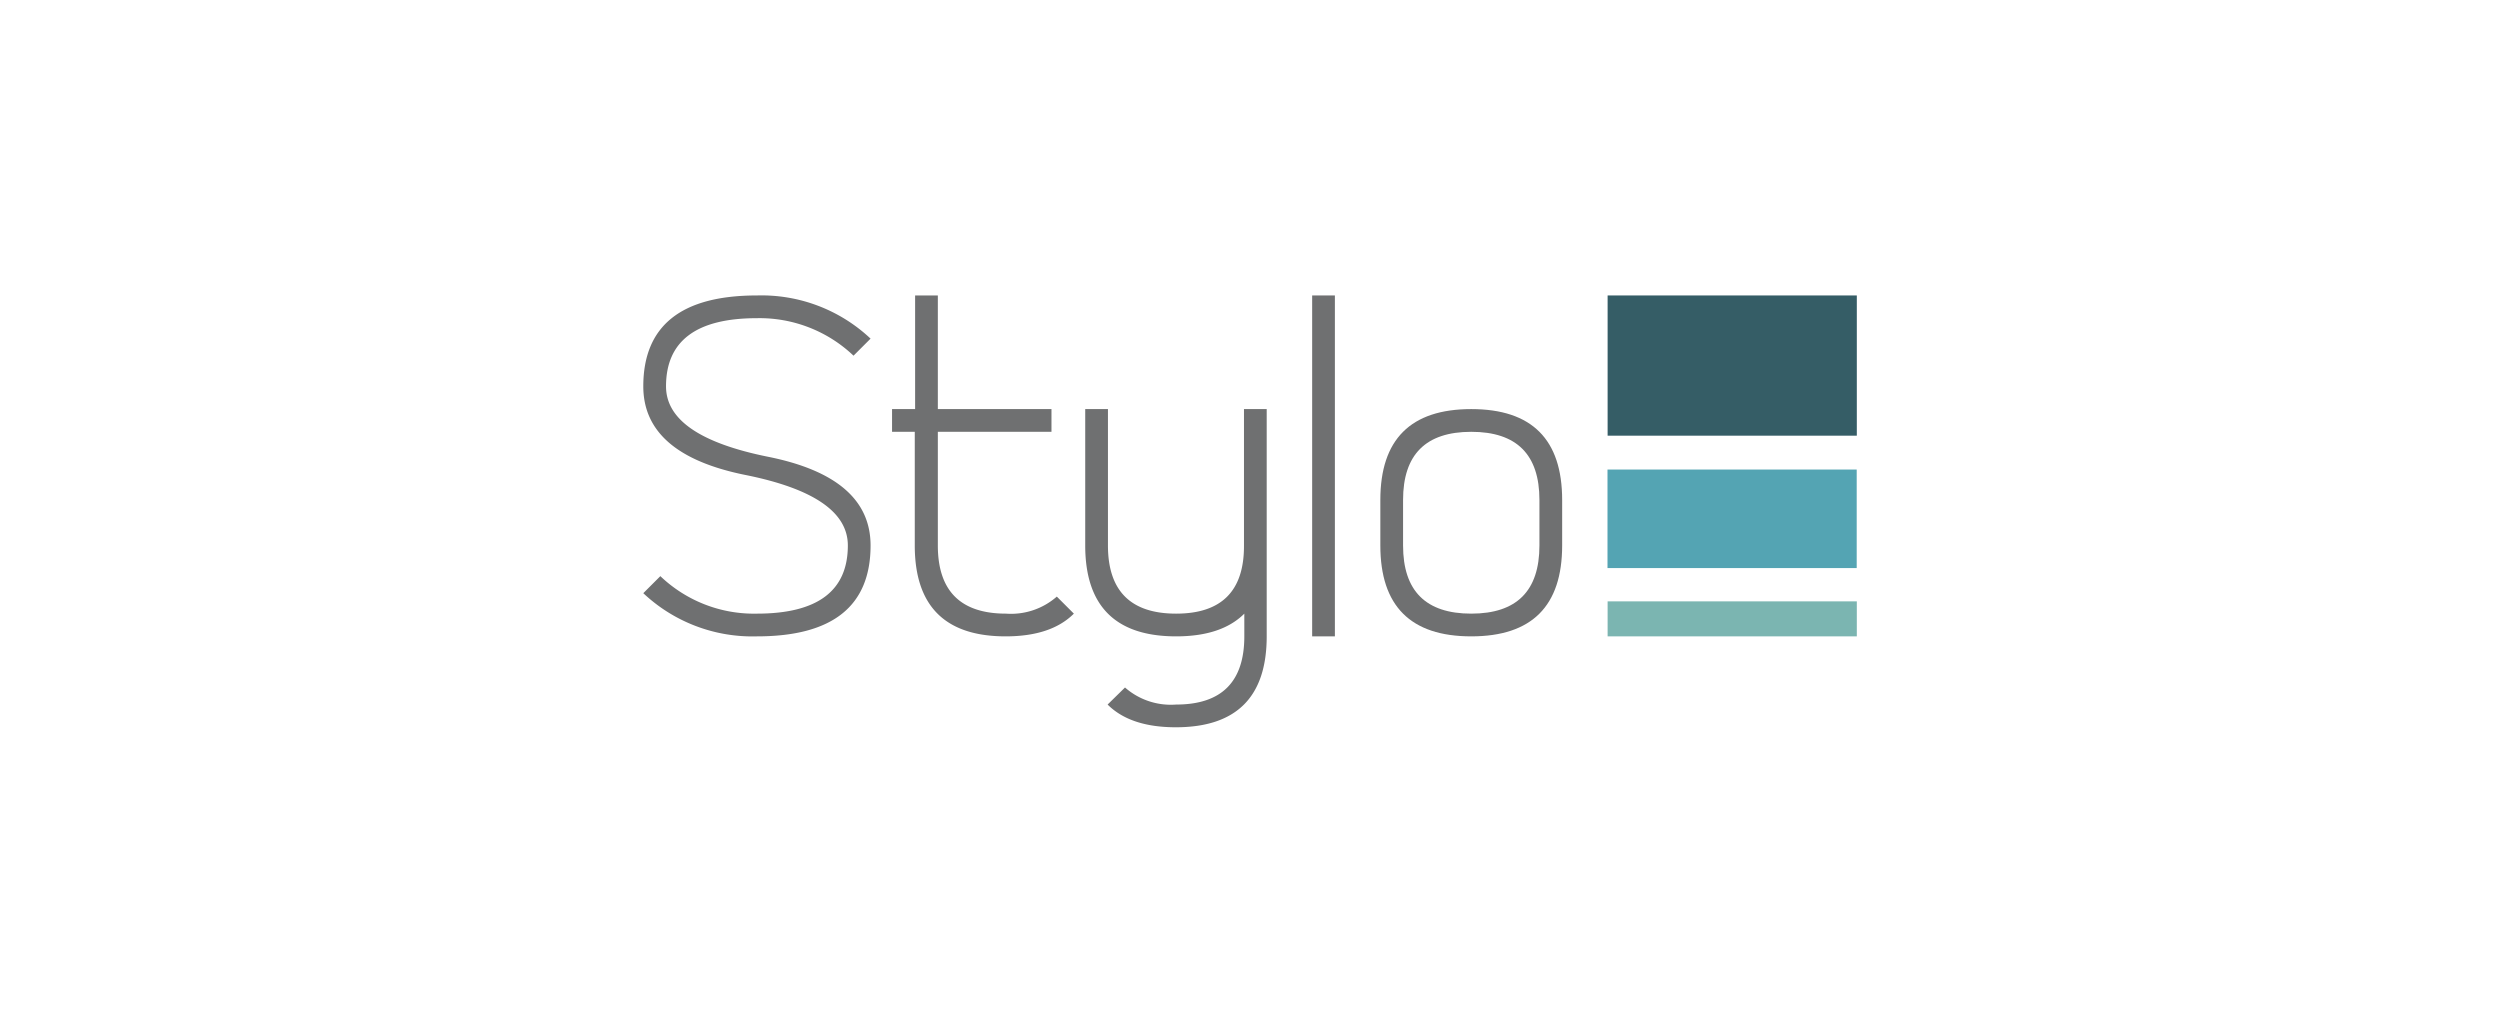
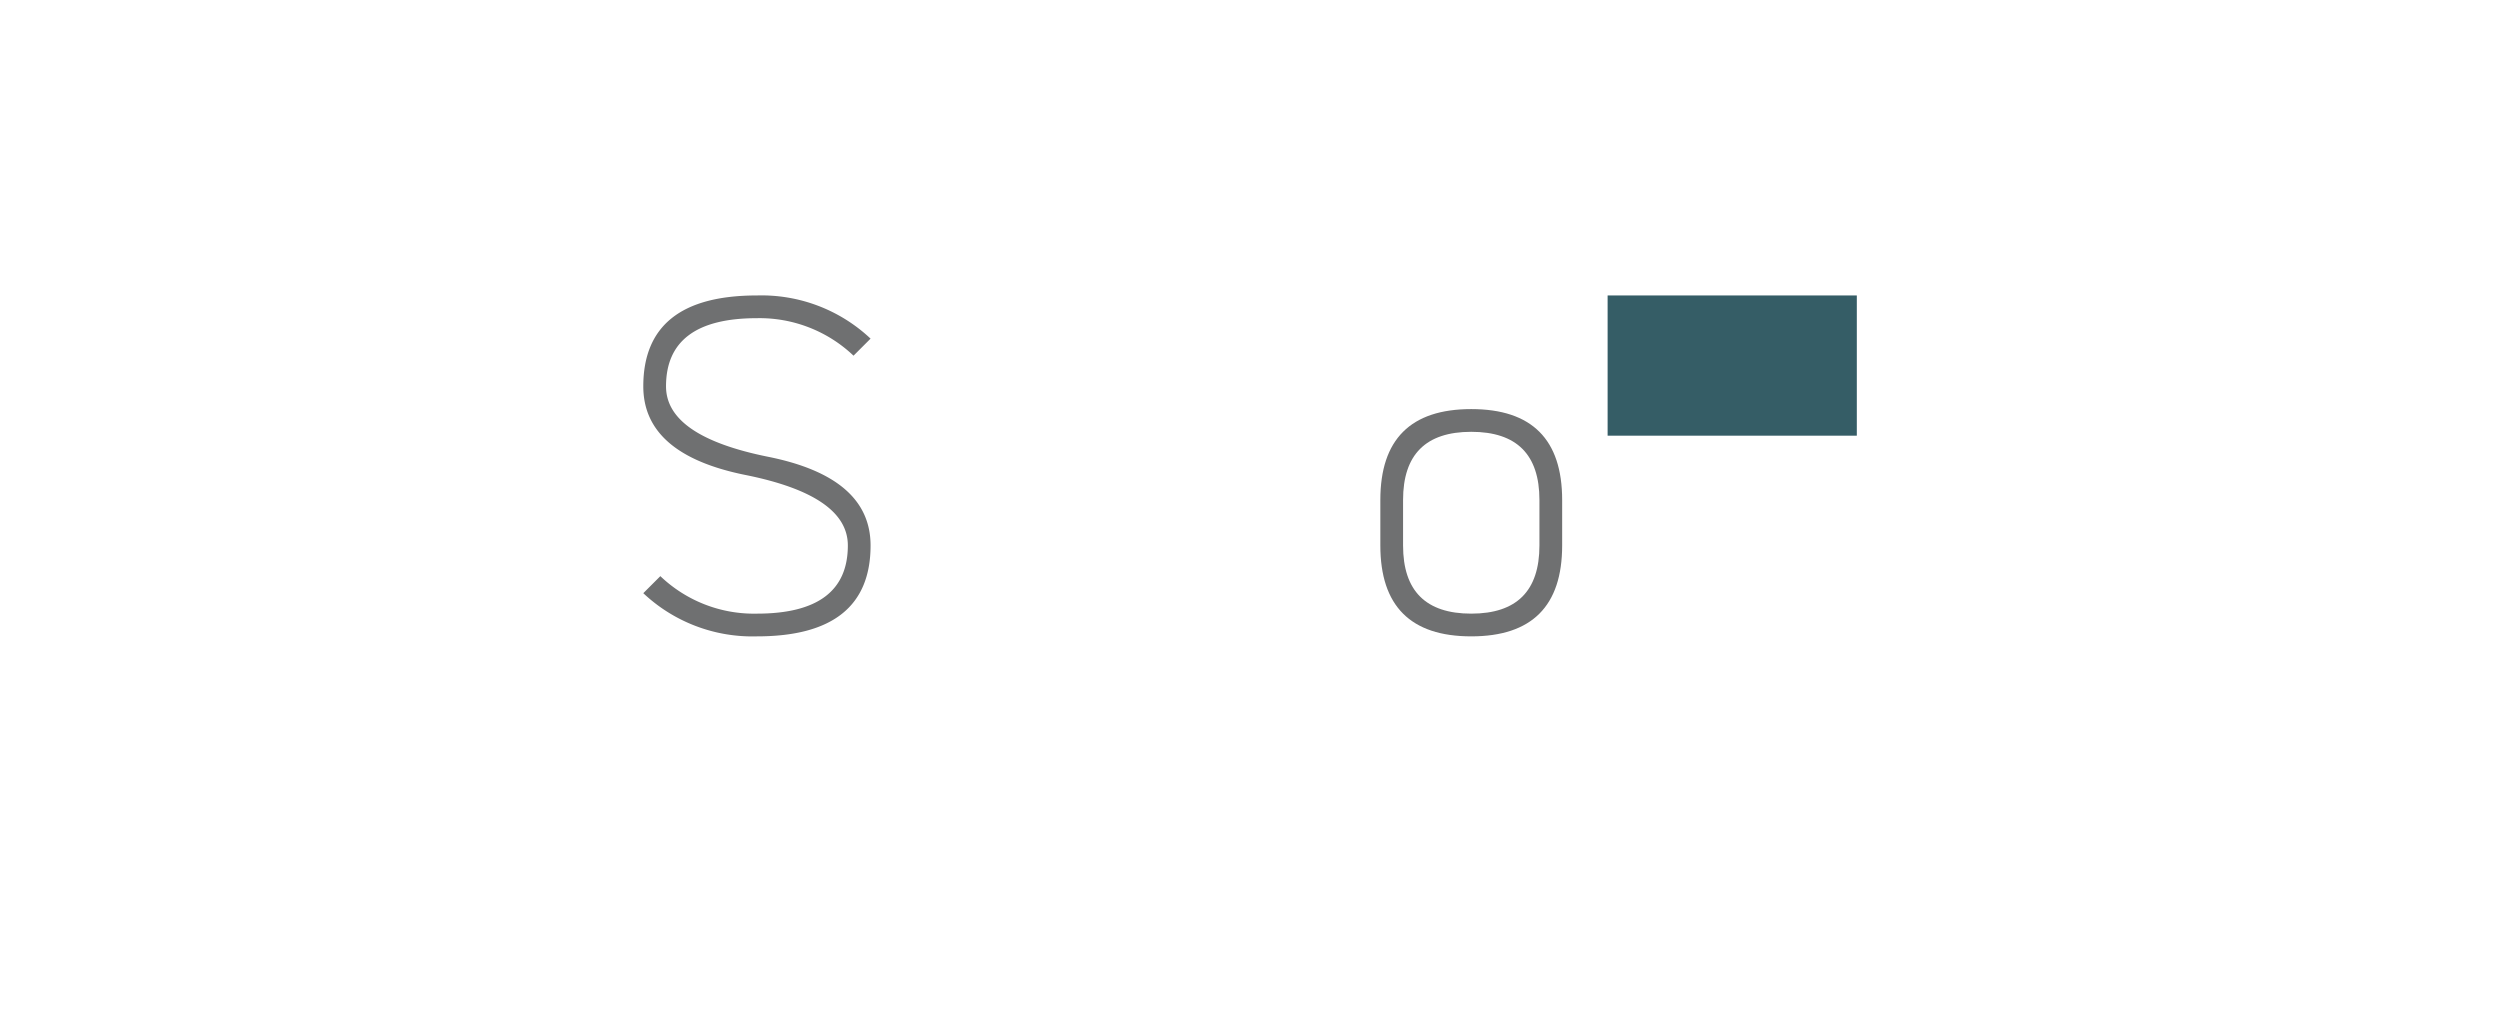
<svg xmlns="http://www.w3.org/2000/svg" id="Capa_1" data-name="Capa 1" viewBox="0 0 220 90">
  <defs>
    <style>.cls-1{fill:#fff;}.cls-2{fill:#6f7071;}.cls-3{fill:#355d66;}.cls-4{fill:#54a4b3;}.cls-5{fill:#7bb5b1;}</style>
  </defs>
  <rect class="cls-1" width="220" height="90" />
  <path class="cls-2" d="M66.61,26a14,14,0,0,1,10,3.8l-1.5,1.5a12,12,0,0,0-8.5-3.3q-8,0-8,6,0,4.39,9,6.2t9,7.8q0,8-10,8a14,14,0,0,1-10-3.8l1.5-1.5a11.92,11.92,0,0,0,8.5,3.3q8,0,8-6,0-4.39-9-6.2t-9-7.8Q56.61,26,66.61,26Z" />
-   <path class="cls-2" d="M80.53,36V26h2V36h10v2h-10V48q0,6,6,6A6.11,6.11,0,0,0,93,52.5l1.5,1.5q-2,2-6,2-8,0-8-8V38h-2V36Z" />
-   <path class="cls-2" d="M109.47,48V36h2V56q0,8-8,8-4,0-6-2L99,60.5a6.11,6.11,0,0,0,4.5,1.5q6,0,6-6V54q-2,2-6,2-8,0-8-8V36h2V48q0,6,6,6T109.47,48Z" />
-   <path class="cls-2" d="M117.47,56h-2V26h2Z" />
  <path class="cls-2" d="M121.47,44q0-8,8-8t8,8v4q0,8-8,8t-8-8Zm8-6q-6,0-6,6v4q0,6,6,6t6-6V44Q135.47,38,129.47,38Z" />
  <rect class="cls-3" x="146.26" y="21.2" width="12.34" height="21.93" transform="translate(184.6 -120.26) rotate(90)" />
-   <rect class="cls-4" x="148.09" y="34.7" width="8.67" height="21.93" transform="translate(198.09 -106.77) rotate(90)" />
-   <rect class="cls-5" x="150.89" y="43.49" width="3.08" height="21.93" transform="translate(206.89 -97.97) rotate(90)" />
</svg>